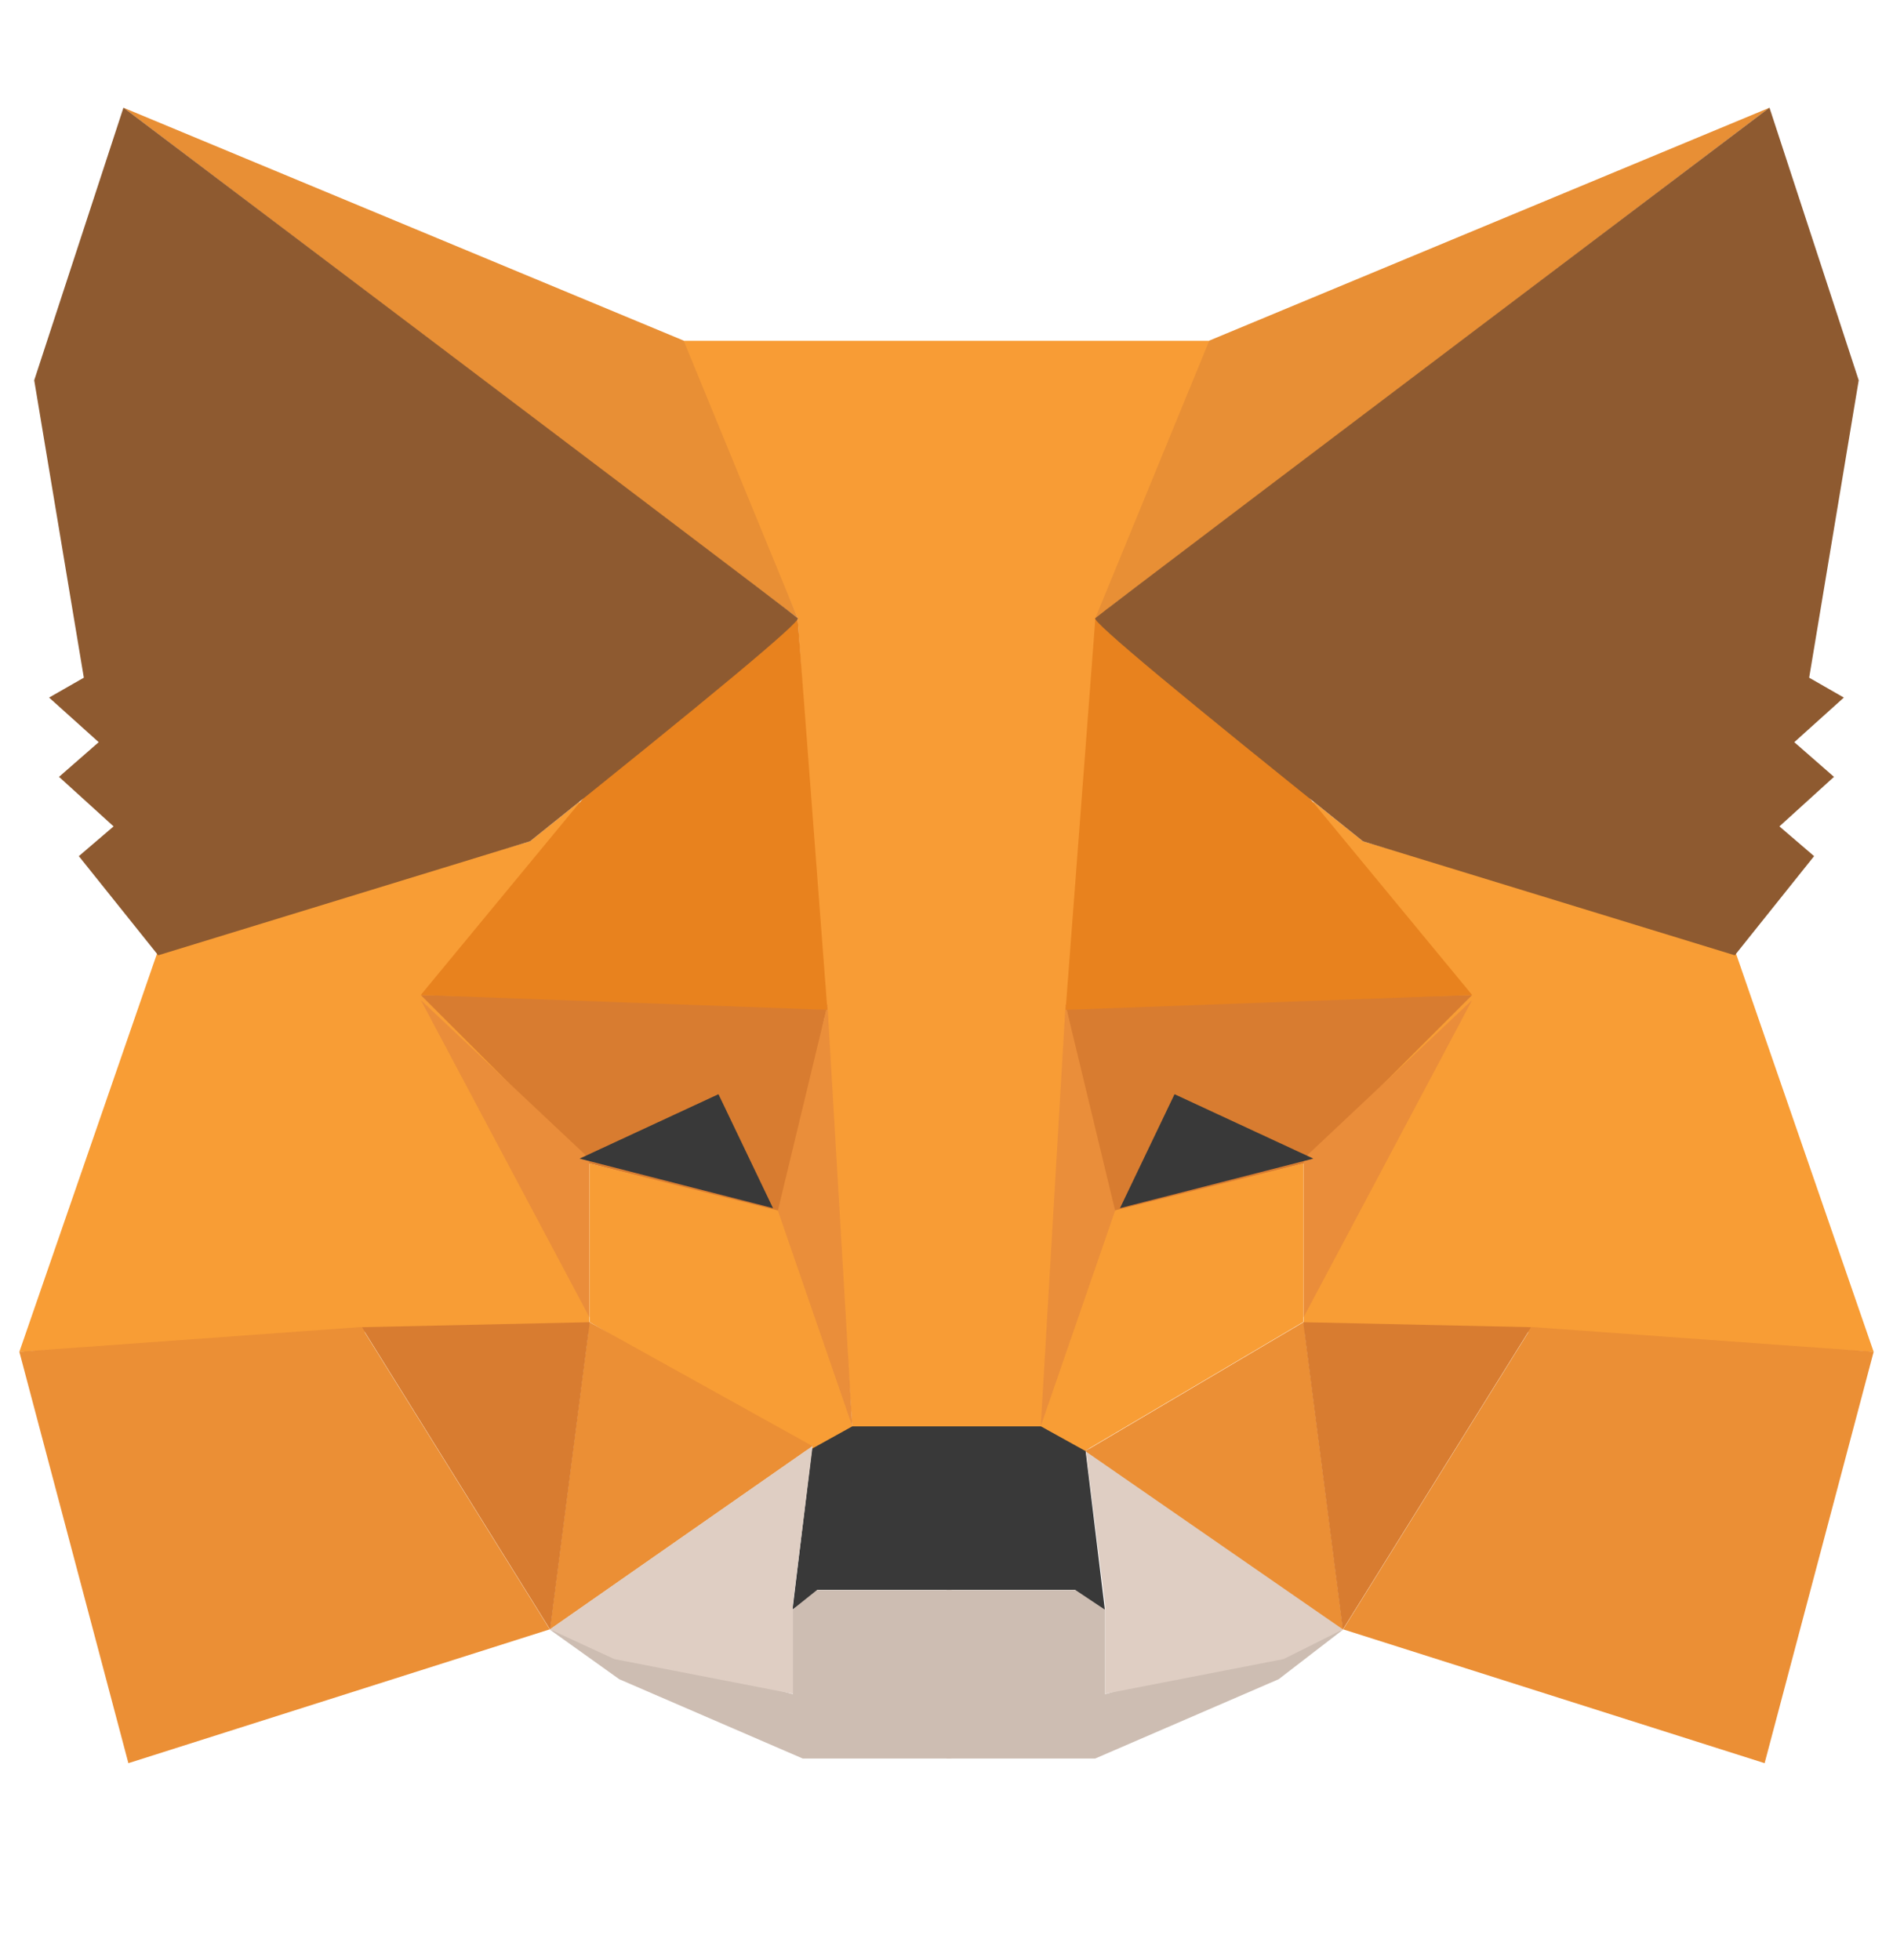
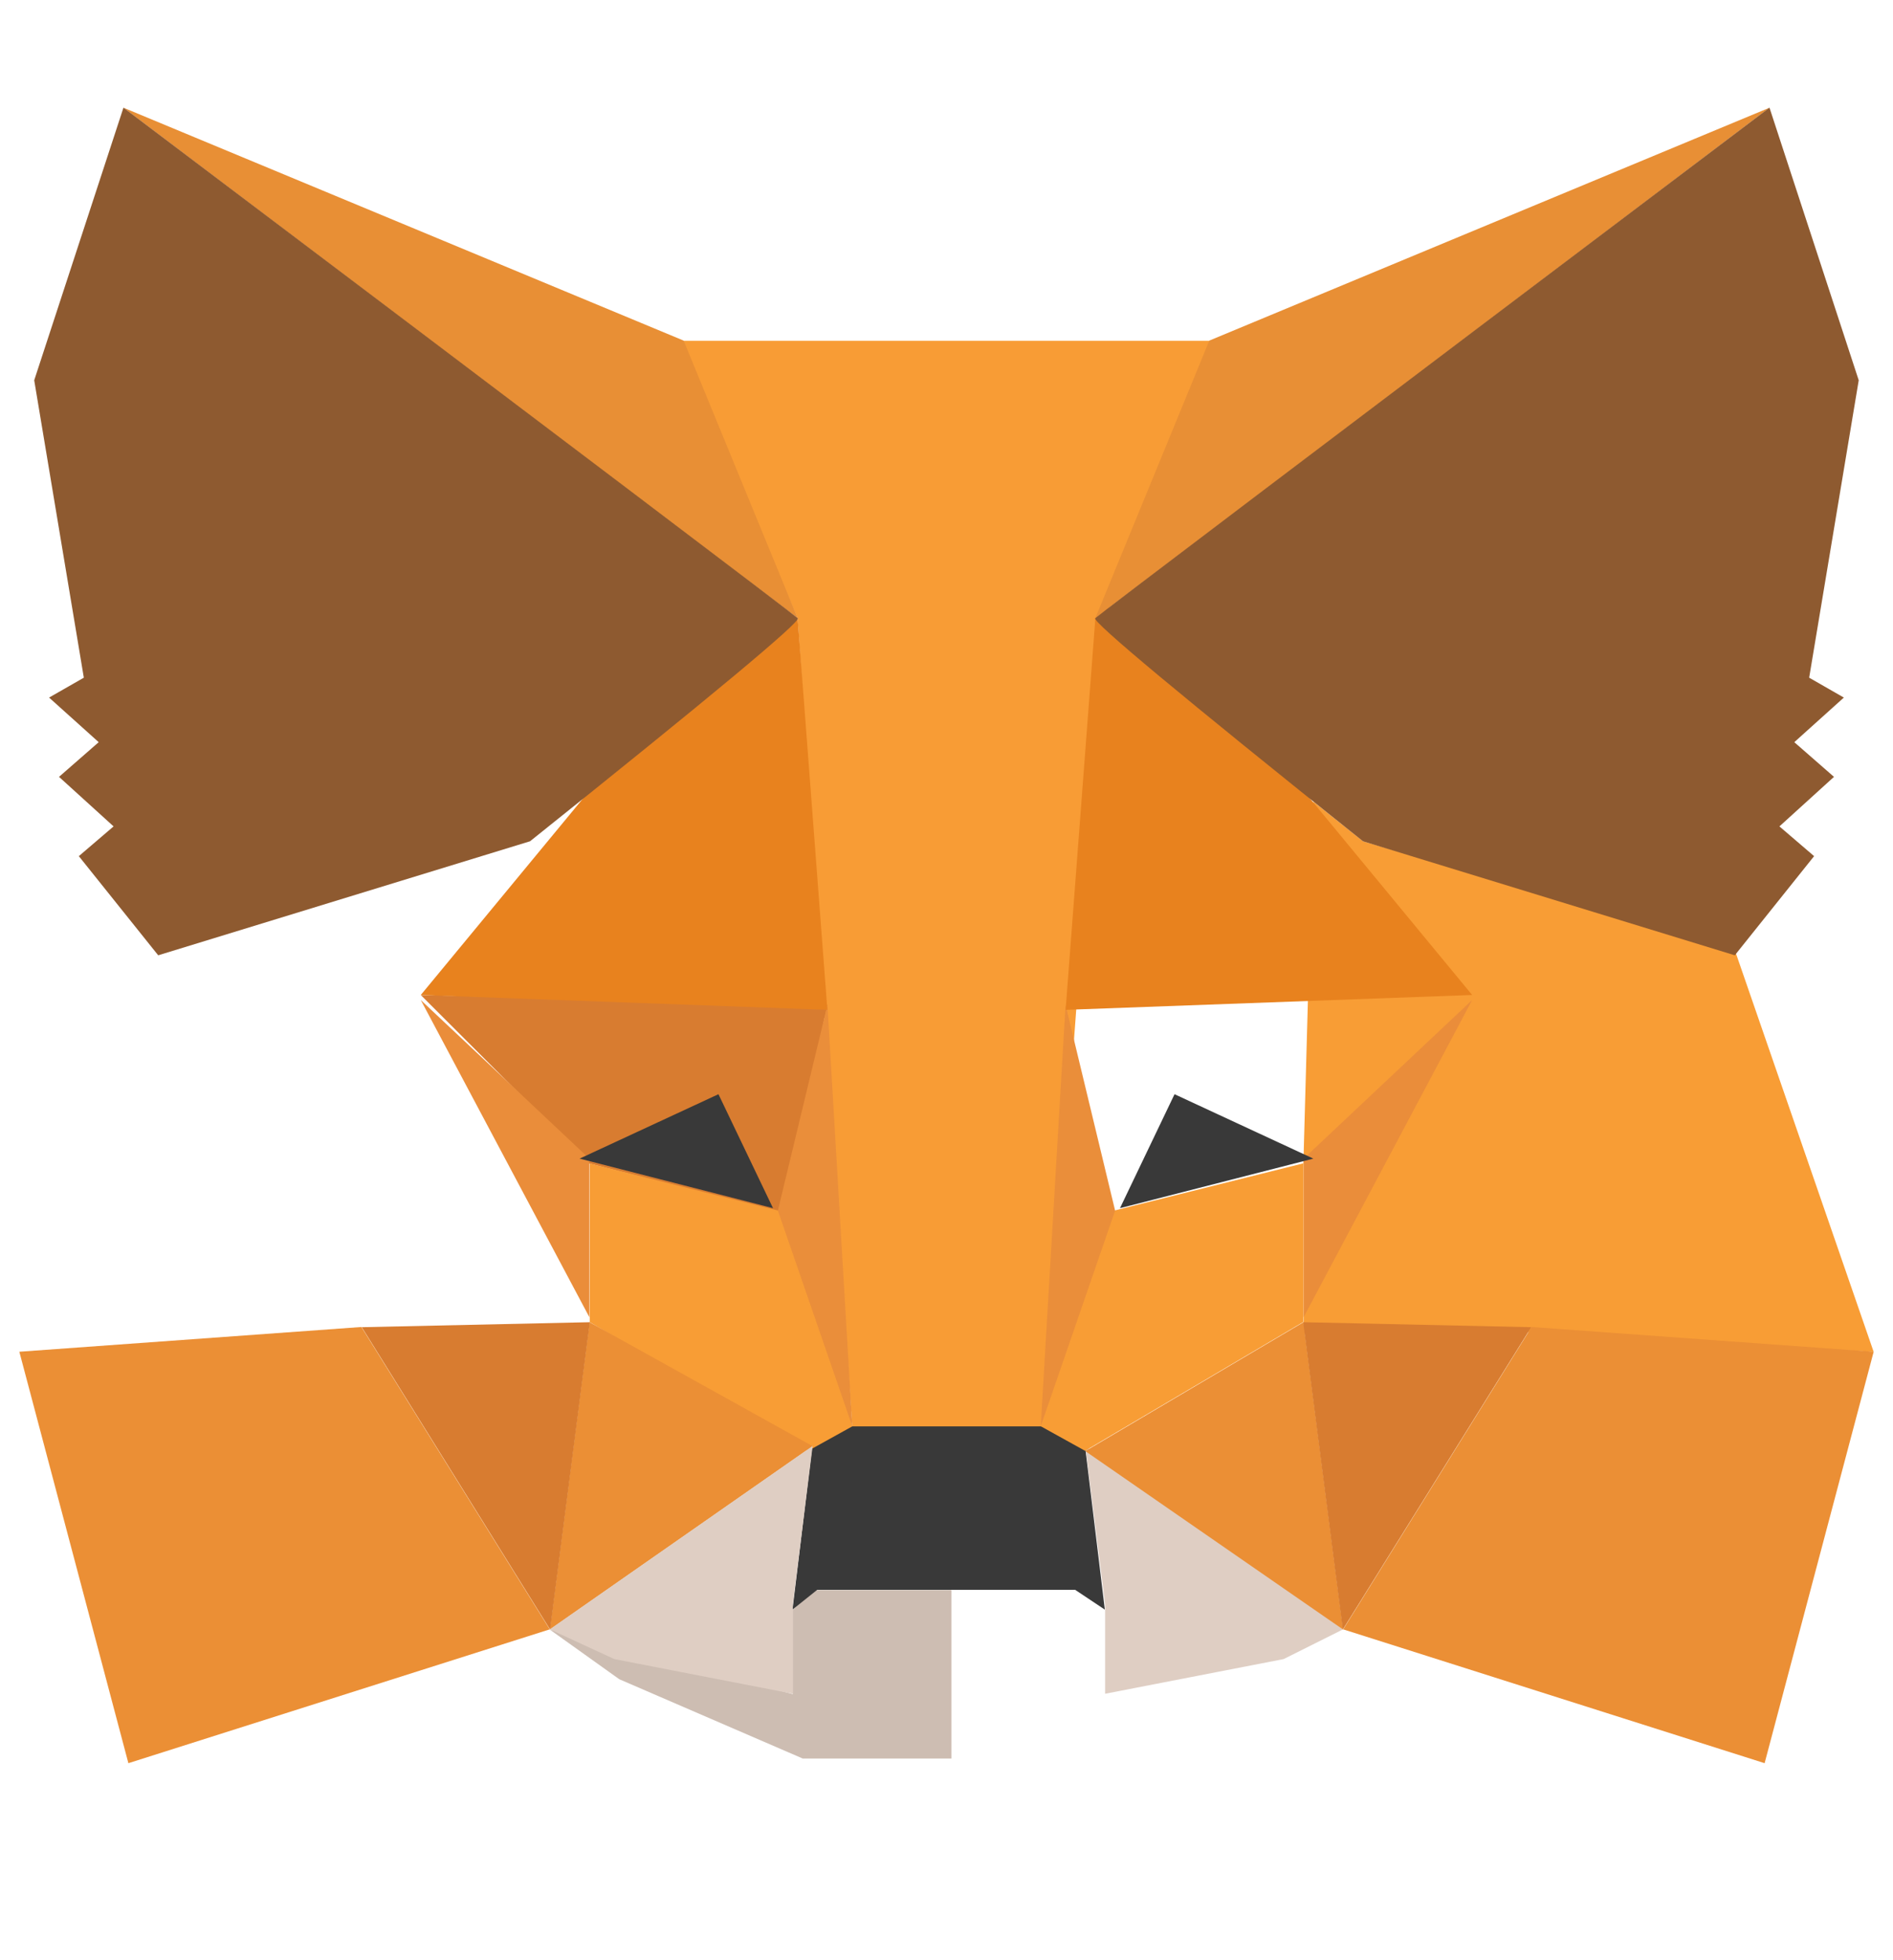
<svg xmlns="http://www.w3.org/2000/svg" width="28" height="29" viewBox="0 0 28 29" fill="none">
  <path fill-rule="evenodd" clip-rule="evenodd" d="M8.133 24.109L11.727 25.063V23.816L12.02 23.523H14.073V24.989V26.016H11.873L9.16 24.843L8.133 24.109Z" fill="#CDBDB2" />
-   <path fill-rule="evenodd" clip-rule="evenodd" d="M19.866 24.109L16.346 25.063V23.816L16.053 23.523H14V24.989V26.016H16.2L18.913 24.843L19.866 24.109Z" fill="#CDBDB2" />
  <path fill-rule="evenodd" clip-rule="evenodd" d="M12.015 21.393L11.722 23.813L12.088 23.52H15.902L16.342 23.813L16.049 21.393L15.462 21.026L12.528 21.1L12.015 21.393Z" fill="#393939" />
  <path fill-rule="evenodd" clip-rule="evenodd" d="M10.038 5.042L11.798 9.149L12.605 21.102H15.465L16.345 9.149L17.958 5.042H10.038Z" fill="#F89C35" />
-   <path fill-rule="evenodd" clip-rule="evenodd" d="M2.339 14.059L0.286 20L5.419 19.706H8.719V17.14L8.572 11.859L7.839 12.446L2.339 14.059Z" fill="#F89D35" />
  <path fill-rule="evenodd" clip-rule="evenodd" d="M6.224 14.721L12.238 14.867L11.578 17.948L8.718 17.214L6.224 14.721Z" fill="#D87C30" />
  <path fill-rule="evenodd" clip-rule="evenodd" d="M6.224 14.795L8.718 17.142V19.488L6.224 14.795Z" fill="#EA8D3A" />
  <path fill-rule="evenodd" clip-rule="evenodd" d="M8.723 17.213L11.656 17.946L12.61 21.1L11.95 21.466L8.723 19.56V17.213Z" fill="#F89D35" />
  <path fill-rule="evenodd" clip-rule="evenodd" d="M8.72 19.561L8.133 24.108L12.02 21.395L8.72 19.561Z" fill="#EB8F35" />
  <path fill-rule="evenodd" clip-rule="evenodd" d="M12.239 14.866L12.606 21.1L11.506 17.91L12.239 14.866Z" fill="#EA8E3A" />
  <path fill-rule="evenodd" clip-rule="evenodd" d="M5.351 19.635L8.724 19.561L8.137 24.108L5.351 19.635Z" fill="#D87C30" />
-   <path fill-rule="evenodd" clip-rule="evenodd" d="M1.899 26.085L8.132 24.105L5.346 19.632L0.286 19.998L1.899 26.085Z" fill="#EB8F35" />
+   <path fill-rule="evenodd" clip-rule="evenodd" d="M1.899 26.085L8.132 24.105L5.346 19.632L0.286 19.998L1.899 26.085" fill="#EB8F35" />
  <path fill-rule="evenodd" clip-rule="evenodd" d="M11.798 9.146L8.645 11.787L6.224 14.72L12.238 14.94L11.798 9.146Z" fill="#E8821E" />
  <path fill-rule="evenodd" clip-rule="evenodd" d="M8.133 24.105L12.02 21.392L11.727 23.738V25.058L9.087 24.545L8.133 24.105Z" fill="#DFCEC3" />
  <path fill-rule="evenodd" clip-rule="evenodd" d="M19.866 24.105L16.053 21.392L16.346 23.738V25.058L18.986 24.545L19.866 24.105Z" fill="#DFCEC3" />
  <path fill-rule="evenodd" clip-rule="evenodd" d="M10.627 16.188L11.434 17.874L8.573 17.141L10.627 16.188Z" fill="#393939" />
  <path fill-rule="evenodd" clip-rule="evenodd" d="M1.825 1.593L11.799 9.146L10.112 5.039L1.825 1.593Z" fill="#E88F35" />
  <path fill-rule="evenodd" clip-rule="evenodd" d="M1.826 1.593L0.506 5.626L1.24 10.026L0.726 10.32L1.46 10.98L0.873 11.493L1.68 12.226L1.166 12.666L2.34 14.133L7.84 12.446C10.529 10.295 11.849 9.195 11.8 9.146C11.751 9.097 8.427 6.58 1.826 1.593Z" fill="#8E5A30" />
  <path fill-rule="evenodd" clip-rule="evenodd" d="M25.661 14.059L27.714 20L22.581 19.706H19.281V17.14L19.427 11.859L20.161 12.446L25.661 14.059Z" fill="#F89D35" />
-   <path fill-rule="evenodd" clip-rule="evenodd" d="M21.775 14.721L15.762 14.867L16.422 17.948L19.282 17.214L21.775 14.721Z" fill="#D87C30" />
  <path fill-rule="evenodd" clip-rule="evenodd" d="M21.775 14.795L19.282 17.142V19.488L21.775 14.795Z" fill="#EA8D3A" />
  <path fill-rule="evenodd" clip-rule="evenodd" d="M19.277 17.211L16.343 17.944L15.39 21.098L16.05 21.464L19.277 19.558V17.211Z" fill="#F89D35" />
  <path fill-rule="evenodd" clip-rule="evenodd" d="M19.28 19.561L19.866 24.108L16.053 21.468L19.28 19.561Z" fill="#EB8F35" />
  <path fill-rule="evenodd" clip-rule="evenodd" d="M15.761 14.866L15.394 21.1L16.494 17.91L15.761 14.866Z" fill="#EA8E3A" />
  <path fill-rule="evenodd" clip-rule="evenodd" d="M22.649 19.635L19.276 19.561L19.862 24.108L22.649 19.635Z" fill="#D87C30" />
  <path fill-rule="evenodd" clip-rule="evenodd" d="M26.101 26.085L19.867 24.105L22.654 19.632L27.714 19.998L26.101 26.085Z" fill="#EB8F35" />
  <path fill-rule="evenodd" clip-rule="evenodd" d="M16.202 9.146L19.355 11.787L21.775 14.72L15.762 14.94L16.202 9.146Z" fill="#E8821E" />
  <path fill-rule="evenodd" clip-rule="evenodd" d="M17.373 16.188L16.566 17.874L19.426 17.141L17.373 16.188Z" fill="#393939" />
  <path fill-rule="evenodd" clip-rule="evenodd" d="M26.174 1.593L16.201 9.146L17.887 5.039L26.174 1.593Z" fill="#E88F35" />
  <path fill-rule="evenodd" clip-rule="evenodd" d="M26.173 1.593L27.493 5.626L26.76 10.026L27.273 10.32L26.54 10.98L27.127 11.493L26.32 12.226L26.833 12.666L25.66 14.133L20.16 12.446C17.471 10.295 16.151 9.195 16.2 9.146C16.249 9.097 19.573 6.58 26.173 1.593Z" fill="#8E5A30" />
</svg>